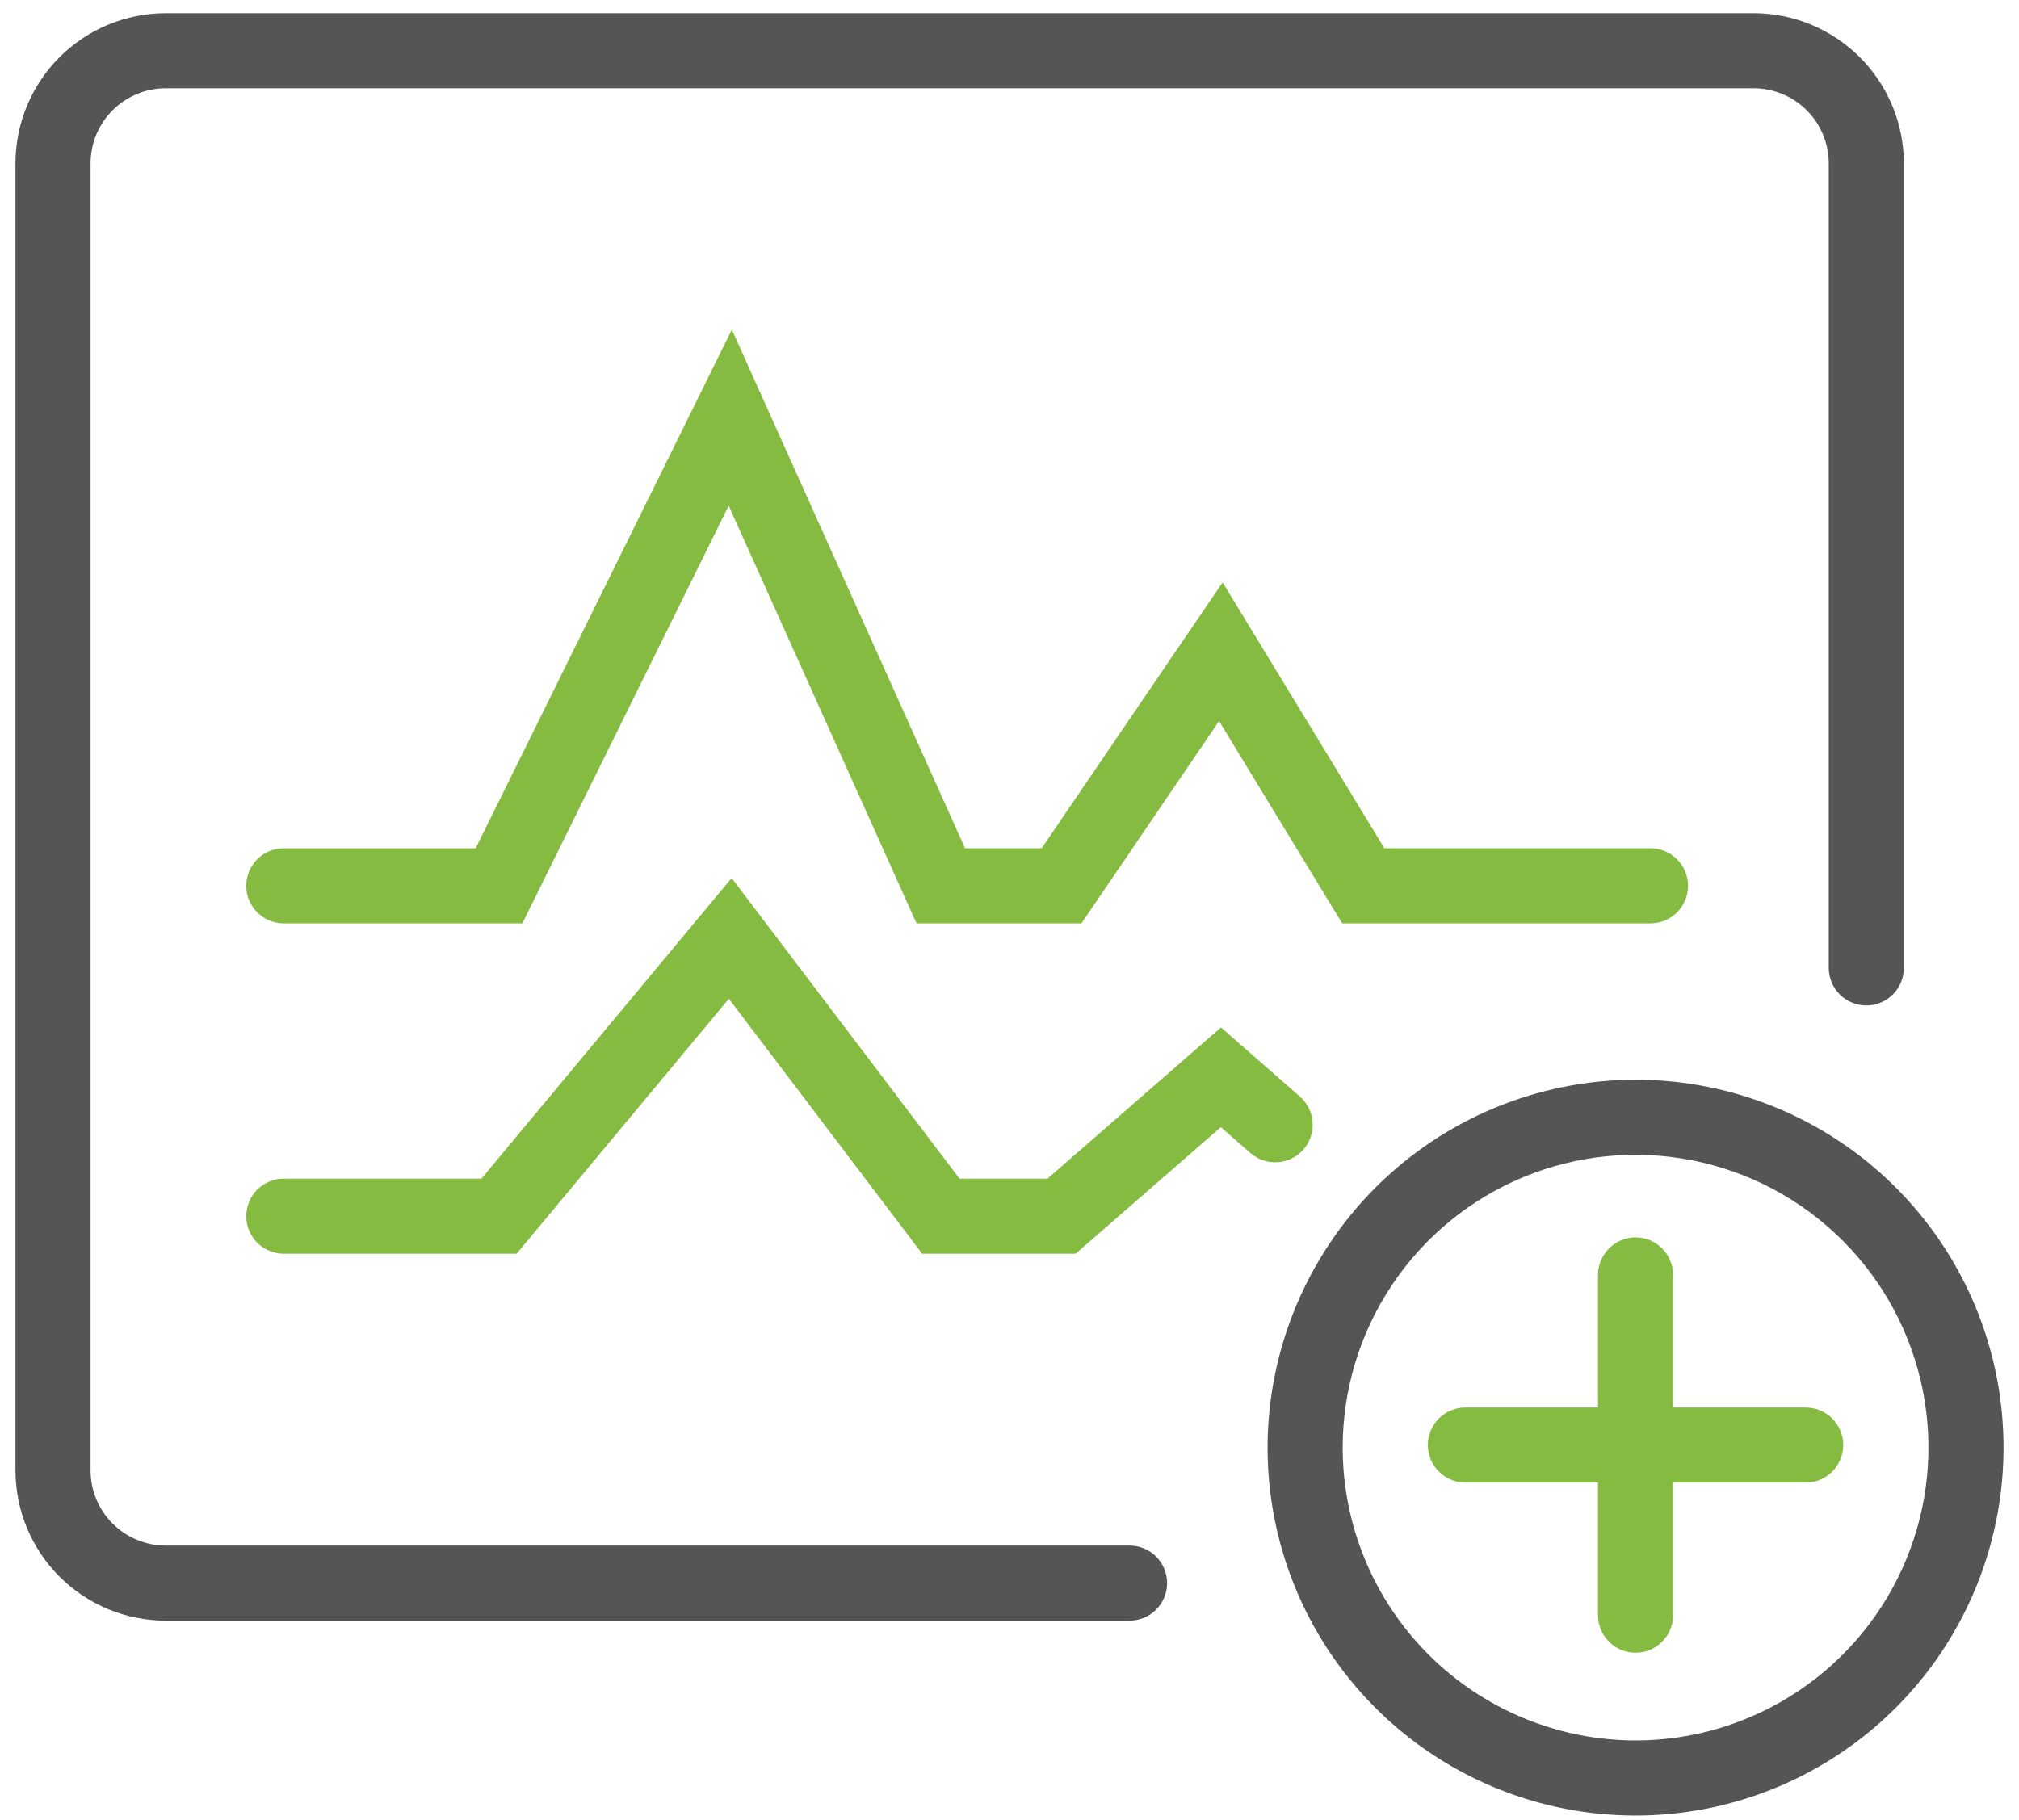
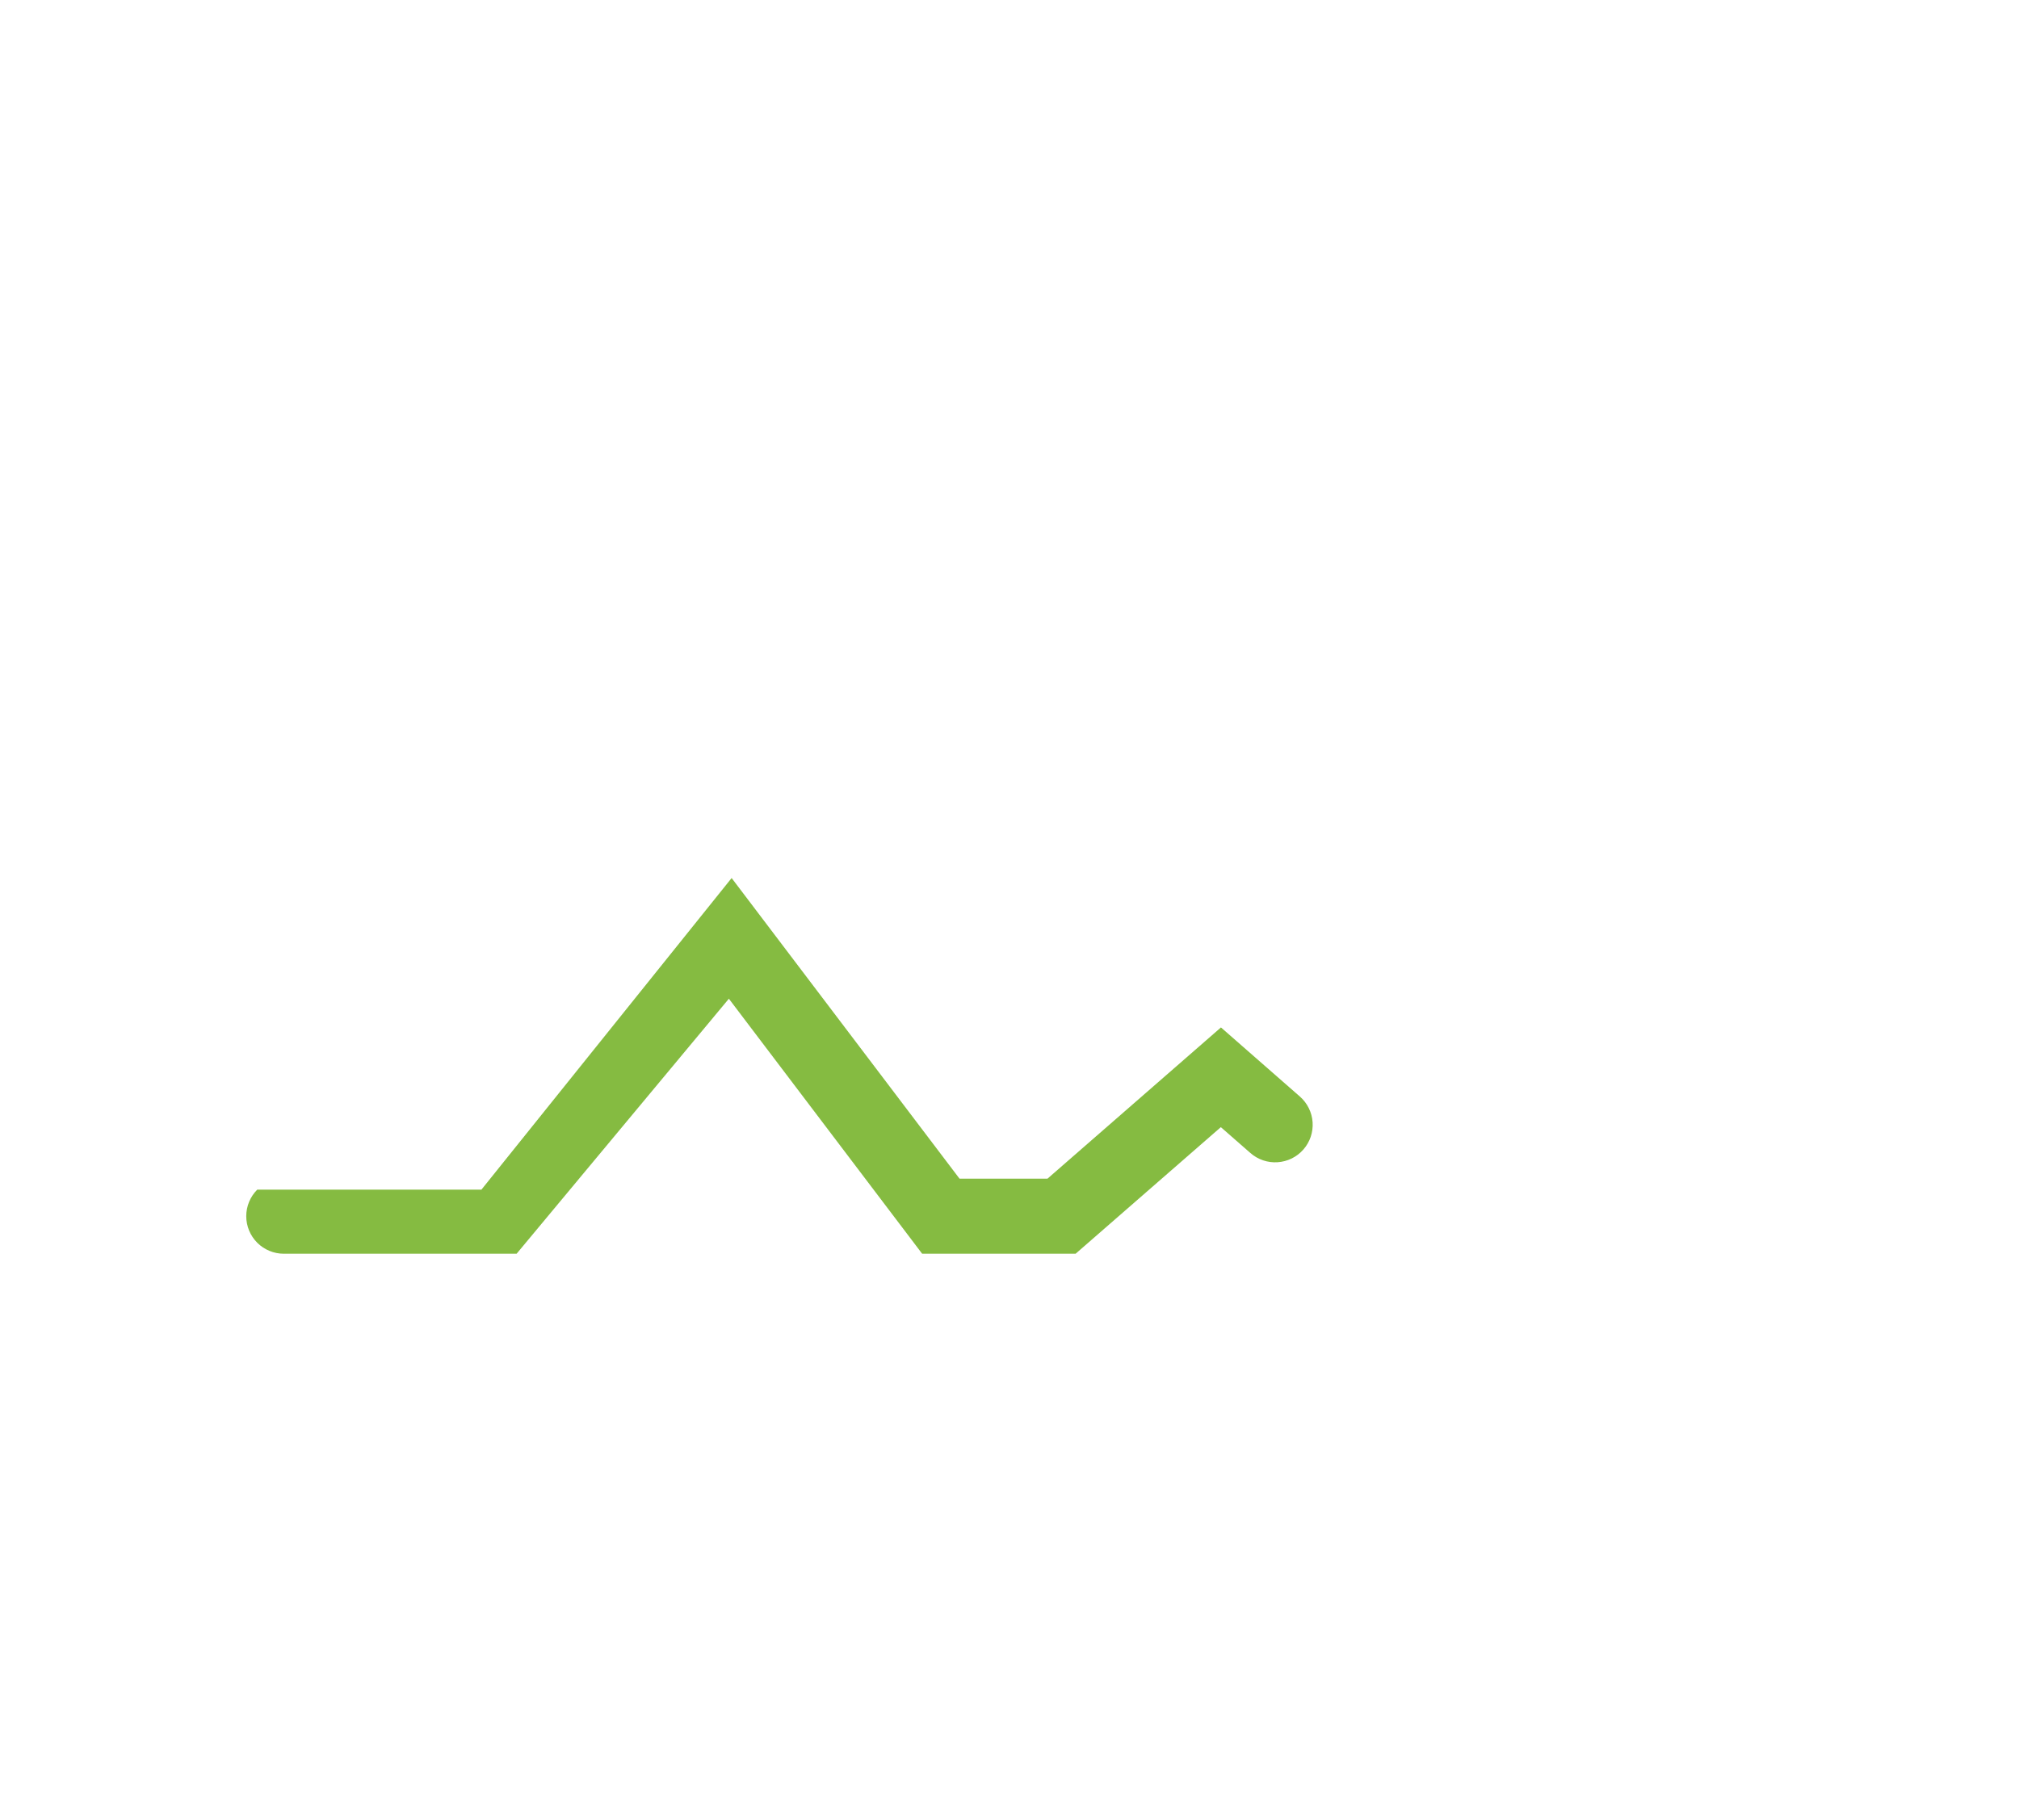
<svg xmlns="http://www.w3.org/2000/svg" width="112" height="101" viewBox="0 0 112 101" fill="none">
-   <path d="M62.66 89.919H9.19C6.981 89.916 4.863 89.038 3.301 87.476C1.74 85.914 0.861 83.797 0.858 81.588V9.063C0.861 6.854 1.74 4.736 3.301 3.175C4.863 1.613 6.981 0.734 9.19 0.731H97.281C99.49 0.734 101.608 1.613 103.17 3.175C104.731 4.736 105.61 6.854 105.613 9.063V53.702C105.613 54.255 105.393 54.784 105.003 55.175C104.612 55.566 104.082 55.785 103.53 55.785C102.977 55.785 102.448 55.566 102.057 55.175C101.666 54.784 101.447 54.255 101.447 53.702V9.063C101.446 7.958 101.006 6.9 100.225 6.119C99.445 5.338 98.386 4.899 97.281 4.897H9.19C8.085 4.899 7.027 5.338 6.246 6.119C5.465 6.9 5.025 7.958 5.024 9.063V81.587C5.025 82.691 5.465 83.75 6.246 84.531C7.027 85.312 8.085 85.751 9.19 85.753H62.66C63.212 85.753 63.742 85.972 64.133 86.363C64.523 86.753 64.743 87.283 64.743 87.835C64.743 88.388 64.523 88.918 64.133 89.308C63.742 89.699 63.212 89.918 62.66 89.918V89.919Z" fill="#555555" />
-   <path d="M90.729 59.906C94.766 59.906 98.713 61.103 102.07 63.346C105.426 65.589 108.043 68.777 109.588 72.507C111.133 76.237 111.537 80.341 110.749 84.301C109.962 88.261 108.018 91.898 105.163 94.753C102.308 97.607 98.671 99.552 94.711 100.339C90.751 101.127 86.647 100.723 82.917 99.178C79.187 97.633 75.999 95.016 73.756 91.659C71.513 88.302 70.316 84.356 70.316 80.319C70.322 74.907 72.475 69.718 76.302 65.891C80.128 62.064 85.317 59.912 90.729 59.906ZM90.729 96.566C93.942 96.566 97.084 95.613 99.755 93.828C102.427 92.042 104.51 89.505 105.739 86.536C106.969 83.567 107.291 80.301 106.664 77.149C106.037 73.997 104.49 71.102 102.217 68.83C99.945 66.558 97.05 65.011 93.898 64.384C90.747 63.757 87.48 64.079 84.511 65.308C81.543 66.538 79.005 68.62 77.22 71.292C75.435 73.964 74.482 77.105 74.482 80.319C74.487 84.626 76.2 88.756 79.246 91.802C82.292 94.847 86.421 96.561 90.729 96.566Z" fill="#555555" />
-   <path d="M90.729 91.698C90.455 91.698 90.184 91.644 89.931 91.539C89.678 91.434 89.448 91.28 89.255 91.086C89.061 90.892 88.908 90.662 88.803 90.409C88.699 90.156 88.645 89.884 88.646 89.611V70.737C88.646 70.185 88.865 69.655 89.256 69.265C89.647 68.874 90.176 68.655 90.729 68.655C91.281 68.655 91.811 68.874 92.202 69.265C92.592 69.655 92.812 70.185 92.812 70.737V89.611C92.812 89.884 92.759 90.156 92.654 90.409C92.55 90.662 92.397 90.892 92.203 91.086C92.01 91.28 91.78 91.434 91.527 91.539C91.274 91.644 91.003 91.698 90.729 91.698Z" fill="#85BB41" />
-   <path d="M100.163 82.259H81.29C80.738 82.259 80.208 82.04 79.817 81.649C79.427 81.258 79.207 80.728 79.207 80.176C79.207 79.624 79.427 79.094 79.817 78.703C80.208 78.313 80.738 78.093 81.29 78.093H100.163C100.437 78.093 100.708 78.146 100.962 78.251C101.215 78.355 101.445 78.508 101.639 78.702C101.833 78.895 101.986 79.125 102.091 79.378C102.196 79.631 102.25 79.902 102.25 80.176C102.25 80.45 102.196 80.721 102.091 80.974C101.986 81.227 101.833 81.457 101.639 81.65C101.445 81.844 101.215 81.997 100.962 82.102C100.708 82.206 100.437 82.26 100.163 82.259Z" fill="#85BB41" />
-   <path d="M91.562 51.232H74.455L67.626 40.007L59.99 51.232H50.843L40.422 28.056L28.976 51.232H15.741C15.189 51.232 14.659 51.012 14.268 50.622C13.878 50.231 13.658 49.701 13.658 49.149C13.658 48.596 13.878 48.067 14.268 47.676C14.659 47.285 15.189 47.066 15.741 47.066H26.386L40.598 18.288L53.535 47.065H57.783L67.822 32.314L76.796 47.065H91.559C91.832 47.065 92.103 47.119 92.356 47.224C92.609 47.328 92.838 47.482 93.032 47.675C93.225 47.868 93.378 48.098 93.483 48.351C93.588 48.603 93.642 48.874 93.642 49.148C93.642 49.421 93.588 49.692 93.483 49.945C93.378 50.198 93.225 50.427 93.032 50.621C92.838 50.814 92.609 50.968 92.356 51.072C92.103 51.177 91.832 51.231 91.559 51.231L91.562 51.232Z" fill="#85BB41" />
-   <path d="M59.667 69.561H51.155L40.433 55.412L28.658 69.561H15.743C15.191 69.561 14.661 69.341 14.27 68.951C13.88 68.56 13.66 68.03 13.66 67.478C13.66 66.925 13.88 66.396 14.27 66.005C14.661 65.615 15.191 65.395 15.743 65.395H26.706L40.586 48.716L53.227 65.395H58.108L67.73 57.005L72.108 60.839C72.314 61.019 72.482 61.238 72.603 61.483C72.724 61.729 72.796 61.995 72.814 62.268C72.832 62.541 72.796 62.815 72.709 63.074C72.621 63.333 72.483 63.573 72.303 63.778C72.123 63.984 71.904 64.152 71.658 64.274C71.413 64.395 71.146 64.466 70.873 64.484C70.6 64.503 70.327 64.467 70.068 64.379C69.808 64.291 69.569 64.153 69.364 63.973L67.724 62.538L59.667 69.561Z" fill="#85BB41" />
+   <path d="M59.667 69.561H51.155L40.433 55.412L28.658 69.561H15.743C15.191 69.561 14.661 69.341 14.27 68.951C13.88 68.56 13.66 68.03 13.66 67.478C13.66 66.925 13.88 66.396 14.27 66.005H26.706L40.586 48.716L53.227 65.395H58.108L67.73 57.005L72.108 60.839C72.314 61.019 72.482 61.238 72.603 61.483C72.724 61.729 72.796 61.995 72.814 62.268C72.832 62.541 72.796 62.815 72.709 63.074C72.621 63.333 72.483 63.573 72.303 63.778C72.123 63.984 71.904 64.152 71.658 64.274C71.413 64.395 71.146 64.466 70.873 64.484C70.6 64.503 70.327 64.467 70.068 64.379C69.808 64.291 69.569 64.153 69.364 63.973L67.724 62.538L59.667 69.561Z" fill="#85BB41" />
</svg>